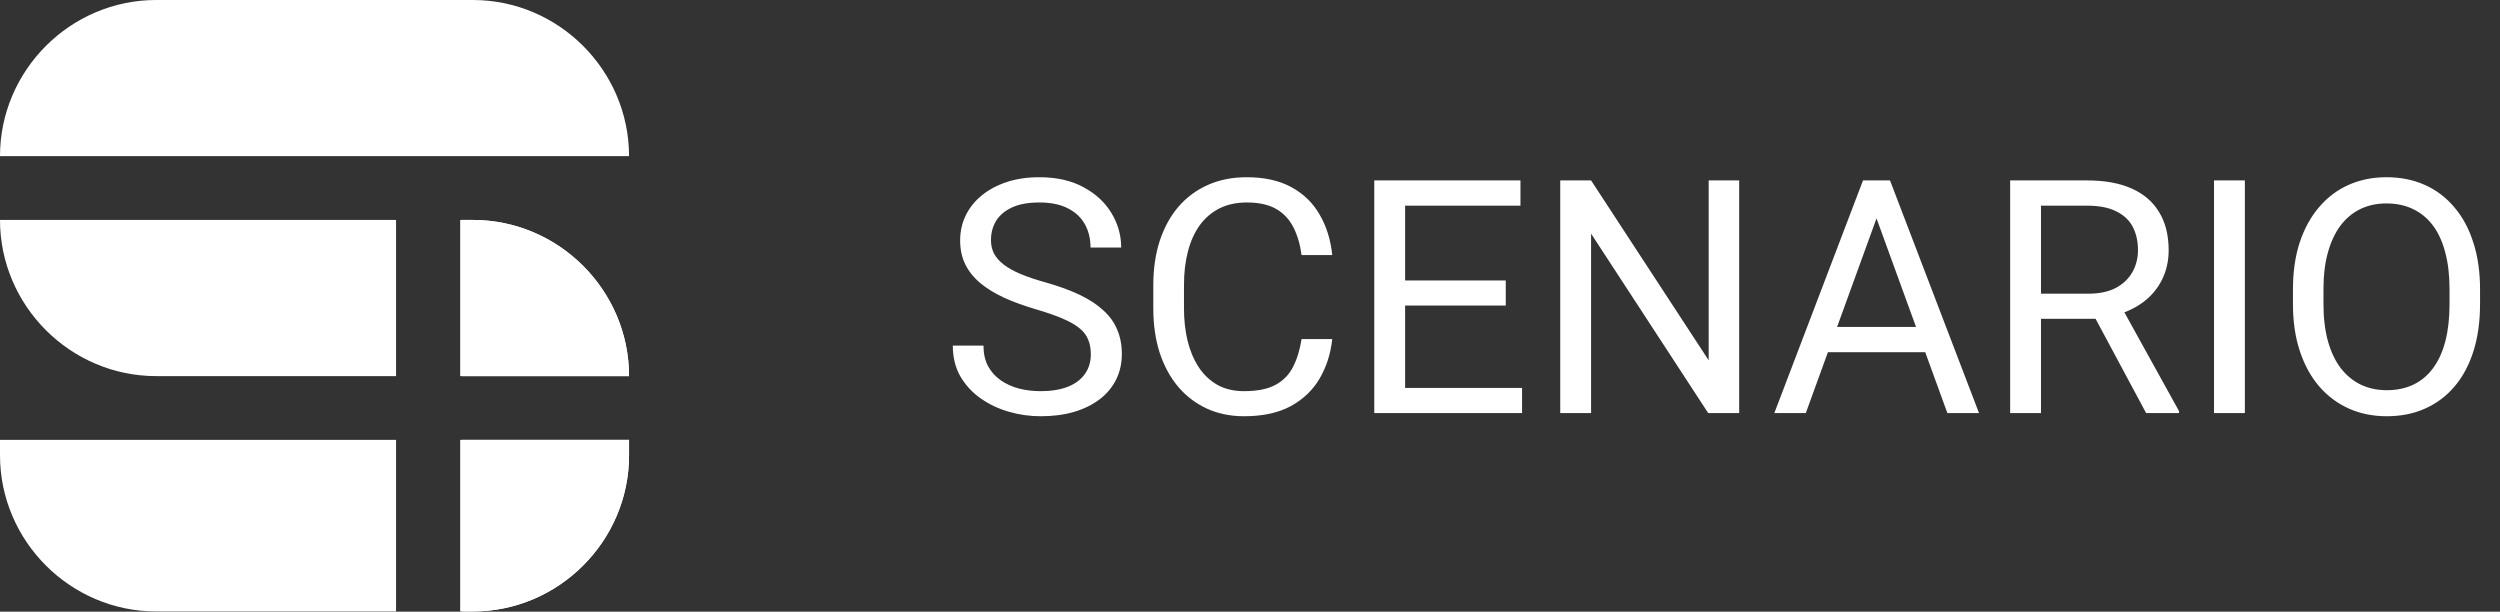
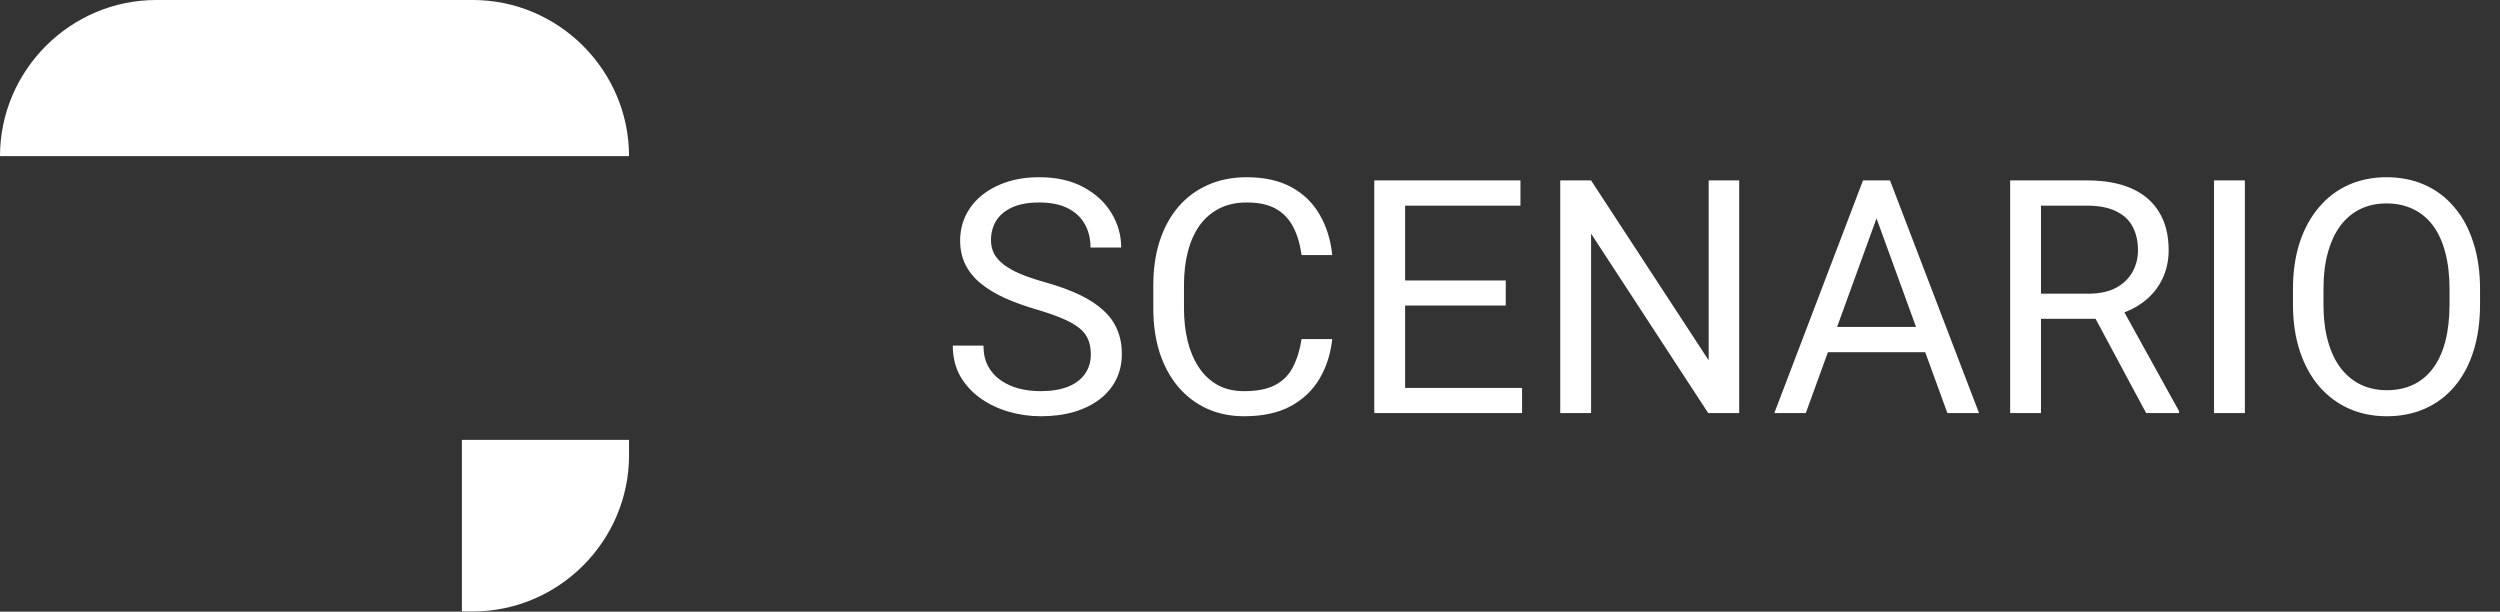
<svg xmlns="http://www.w3.org/2000/svg" width="3184" height="779" viewBox="0 0 3184 779" fill="none">
  <rect x="0" y="0" width="3184" height="779" fill="#333333" stroke="none" />
  <path d="M1389.29 451.176C1389.29 444.258 1388.21 438.153 1386.04 432.863C1384 427.437 1380.34 422.553 1375.05 418.212C1369.89 413.871 1362.7 409.734 1353.48 405.8C1344.39 401.866 1332.86 397.864 1318.89 393.794C1304.24 389.453 1291.01 384.637 1279.21 379.347C1267.41 373.92 1257.3 367.748 1248.89 360.83C1240.48 353.911 1234.03 345.975 1229.56 337.022C1225.08 328.069 1222.84 317.827 1222.84 306.296C1222.84 294.765 1225.22 284.116 1229.96 274.349C1234.71 264.582 1241.5 256.103 1250.31 248.913C1259.27 241.588 1269.92 235.89 1282.26 231.821C1294.6 227.751 1308.37 225.716 1323.57 225.716C1345.81 225.716 1364.67 229.989 1380.14 238.536C1395.74 246.946 1407.61 258.002 1415.75 271.704C1423.88 285.269 1427.95 299.784 1427.95 315.249H1388.89C1388.89 304.125 1386.51 294.29 1381.76 285.744C1377.02 277.062 1369.83 270.279 1360.19 265.396C1350.56 260.376 1338.35 257.867 1323.57 257.867C1309.59 257.867 1298.06 259.969 1288.97 264.175C1279.89 268.38 1273.1 274.078 1268.63 281.267C1264.29 288.457 1262.11 296.664 1262.11 305.889C1262.11 312.129 1263.4 317.827 1265.98 322.982C1268.69 328.001 1272.83 332.681 1278.39 337.022C1284.09 341.363 1291.28 345.365 1299.96 349.028C1308.78 352.69 1319.29 356.217 1331.5 359.609C1348.32 364.357 1362.84 369.647 1375.05 375.48C1387.26 381.314 1397.3 387.893 1405.16 395.218C1413.17 402.408 1419.07 410.615 1422.87 419.84C1426.8 428.929 1428.77 439.239 1428.77 450.77C1428.77 462.843 1426.33 473.763 1421.44 483.53C1416.56 493.298 1409.57 501.641 1400.48 508.559C1391.4 515.477 1380.47 520.836 1367.72 524.634C1355.11 528.297 1341 530.128 1325.4 530.128C1311.7 530.128 1298.2 528.229 1284.91 524.431C1271.75 520.632 1259.74 514.935 1248.89 507.338C1238.17 499.741 1229.56 490.381 1223.05 479.257C1216.67 467.998 1213.48 454.975 1213.48 440.188H1252.55C1252.55 450.363 1254.52 459.112 1258.45 466.438C1262.39 473.628 1267.74 479.596 1274.53 484.344C1281.45 489.092 1289.25 492.619 1297.93 494.926C1306.75 497.096 1315.9 498.181 1325.4 498.181C1339.1 498.181 1350.7 496.282 1360.19 492.484C1369.69 488.685 1376.88 483.259 1381.76 476.205C1386.78 469.151 1389.29 460.808 1389.29 451.176ZM1657.69 431.845H1696.76C1694.72 450.566 1689.36 467.32 1680.68 482.106C1672 496.893 1659.72 508.627 1643.85 517.309C1627.98 525.855 1608.17 530.128 1584.43 530.128C1567.07 530.128 1551.27 526.873 1537.02 520.361C1522.91 513.85 1510.77 504.625 1500.6 492.687C1490.42 480.614 1482.56 466.166 1476.99 449.345C1471.57 432.388 1468.85 413.532 1468.85 392.777V363.271C1468.85 342.516 1471.57 323.728 1476.99 306.906C1482.56 289.949 1490.49 275.434 1500.8 263.361C1511.25 251.287 1523.8 241.995 1538.45 235.483C1553.1 228.972 1569.58 225.716 1587.89 225.716C1610.28 225.716 1629.2 229.922 1644.66 238.332C1660.13 246.743 1672.14 258.409 1680.68 273.331C1689.36 288.118 1694.72 305.278 1696.76 324.813H1657.69C1655.79 310.976 1652.26 299.106 1647.11 289.203C1641.95 279.165 1634.63 271.432 1625.13 266.006C1615.63 260.58 1603.22 257.867 1587.89 257.867C1574.73 257.867 1563.14 260.376 1553.1 265.396C1543.19 270.415 1534.85 277.537 1528.07 286.761C1521.42 295.986 1516.4 307.042 1513.01 319.929C1509.62 332.817 1507.92 347.128 1507.92 362.864V392.777C1507.92 407.292 1509.42 420.925 1512.4 433.677C1515.52 446.429 1520.2 457.62 1526.44 467.252C1532.68 476.883 1540.62 484.48 1550.25 490.042C1559.88 495.468 1571.27 498.181 1584.43 498.181C1601.12 498.181 1614.41 495.536 1624.32 490.245C1634.22 484.955 1641.68 477.358 1646.7 467.455C1651.85 457.552 1655.52 445.682 1657.69 431.845ZM1938.5 494.112V526.059H1781.61V494.112H1938.5ZM1789.55 229.786V526.059H1750.27V229.786H1789.55ZM1917.74 357.167V389.114H1781.61V357.167H1917.74ZM1936.46 229.786V261.936H1781.61V229.786H1936.46ZM2215.03 229.786V526.059H2175.55L2026.4 297.546V526.059H1987.13V229.786H2026.4L2176.17 458.909V229.786H2215.03ZM2397.96 256.035L2299.88 526.059H2259.8L2372.73 229.786H2398.57L2397.96 256.035ZM2480.17 526.059L2381.89 256.035L2381.28 229.786H2407.12L2520.46 526.059H2480.17ZM2475.08 416.381V448.531H2308.63V416.381H2475.08ZM2560.14 229.786H2658.22C2680.47 229.786 2699.25 233.177 2714.58 239.96C2730.05 246.743 2741.78 256.781 2749.79 270.076C2757.93 283.234 2762 299.445 2762 318.708C2762 332.274 2759.21 344.687 2753.65 355.946C2748.23 367.07 2740.36 376.566 2730.05 384.434C2719.87 392.166 2707.67 397.931 2693.42 401.73L2682.43 406.003H2590.26L2589.85 374.056H2659.44C2673.55 374.056 2685.28 371.614 2694.64 366.731C2704 361.711 2711.06 354.996 2715.8 346.586C2720.55 338.175 2722.93 328.883 2722.93 318.708C2722.93 307.313 2720.69 297.343 2716.21 288.796C2711.73 280.25 2704.68 273.671 2695.05 269.058C2685.55 264.31 2673.28 261.936 2658.22 261.936H2599.41V526.059H2560.14V229.786ZM2733.3 526.059L2661.27 391.759L2702.17 391.556L2775.22 523.617V526.059H2733.3ZM2859.06 229.786V526.059H2819.78V229.786H2859.06ZM3158.59 368.562V387.282C3158.59 409.53 3155.8 429.472 3150.24 447.107C3144.68 464.742 3136.68 479.732 3126.23 492.077C3115.79 504.421 3103.24 513.85 3088.59 520.361C3074.07 526.873 3057.79 530.128 3039.75 530.128C3022.25 530.128 3006.18 526.873 2991.53 520.361C2977.01 513.85 2964.39 504.421 2953.68 492.077C2943.1 479.732 2934.89 464.742 2929.06 447.107C2923.22 429.472 2920.31 409.53 2920.31 387.282V368.562C2920.31 346.314 2923.15 326.441 2928.85 308.941C2934.69 291.306 2942.89 276.316 2953.47 263.971C2964.06 251.491 2976.6 241.995 2991.12 235.483C3005.77 228.972 3021.84 225.716 3039.34 225.716C3057.39 225.716 3073.67 228.972 3088.18 235.483C3102.83 241.995 3115.38 251.491 3125.83 263.971C3136.41 276.316 3144.48 291.306 3150.04 308.941C3155.74 326.441 3158.59 346.314 3158.59 368.562ZM3119.72 387.282V368.155C3119.72 350.52 3117.89 334.919 3114.23 321.354C3110.7 307.788 3105.48 296.393 3098.56 287.168C3091.64 277.944 3083.16 270.957 3073.12 266.21C3063.22 261.462 3051.96 259.088 3039.34 259.088C3027.14 259.088 3016.08 261.462 3006.18 266.21C2996.41 270.957 2988 277.944 2980.94 287.168C2974.03 296.393 2968.67 307.788 2964.87 321.354C2961.07 334.919 2959.17 350.52 2959.17 368.155V387.282C2959.17 405.053 2961.07 420.79 2964.87 434.491C2968.67 448.056 2974.09 459.519 2981.15 468.88C2988.34 478.104 2996.82 485.09 3006.58 489.838C3016.49 494.586 3027.54 496.96 3039.75 496.96C3052.5 496.96 3063.83 494.586 3073.73 489.838C3083.64 485.09 3091.98 478.104 3098.76 468.88C3105.68 459.519 3110.9 448.056 3114.43 434.491C3117.96 420.79 3119.72 405.053 3119.72 387.282Z" fill="white" />
  <path d="M232.503 198.886H801.149C801.149 89.638 711.511 0 602.263 0H198.886C89.638 0 0 89.638 0 198.886H232.503Z" fill="white" />
-   <path fill-rule="evenodd" clip-rule="evenodd" d="M504.412 280.123H198.886H0C0 389.37 89.638 479.011 198.886 479.011H504.412V280.123ZM586.079 479.011V280.123H602.263C711.511 280.123 801.149 369.763 801.149 479.011H586.079Z" fill="white" />
-   <path fill-rule="evenodd" clip-rule="evenodd" d="M504.412 560.245H0V579.854C0 689.101 89.638 778.742 198.886 778.742H504.412V560.245ZM586.079 778.742V560.245H602.263H801.149V579.854C801.149 689.101 711.511 778.742 602.263 778.742H586.079Z" fill="white" />
-   <path fill-rule="evenodd" clip-rule="evenodd" d="M588.257 280.122V479.01H801.15C801.15 369.762 711.511 280.122 602.263 280.122H588.257Z" fill="white" />
  <path fill-rule="evenodd" clip-rule="evenodd" d="M588.257 560.244V778.741H602.264C711.512 778.741 801.15 689.1 801.15 579.853V560.244H602.264H588.257Z" fill="white" />
</svg>